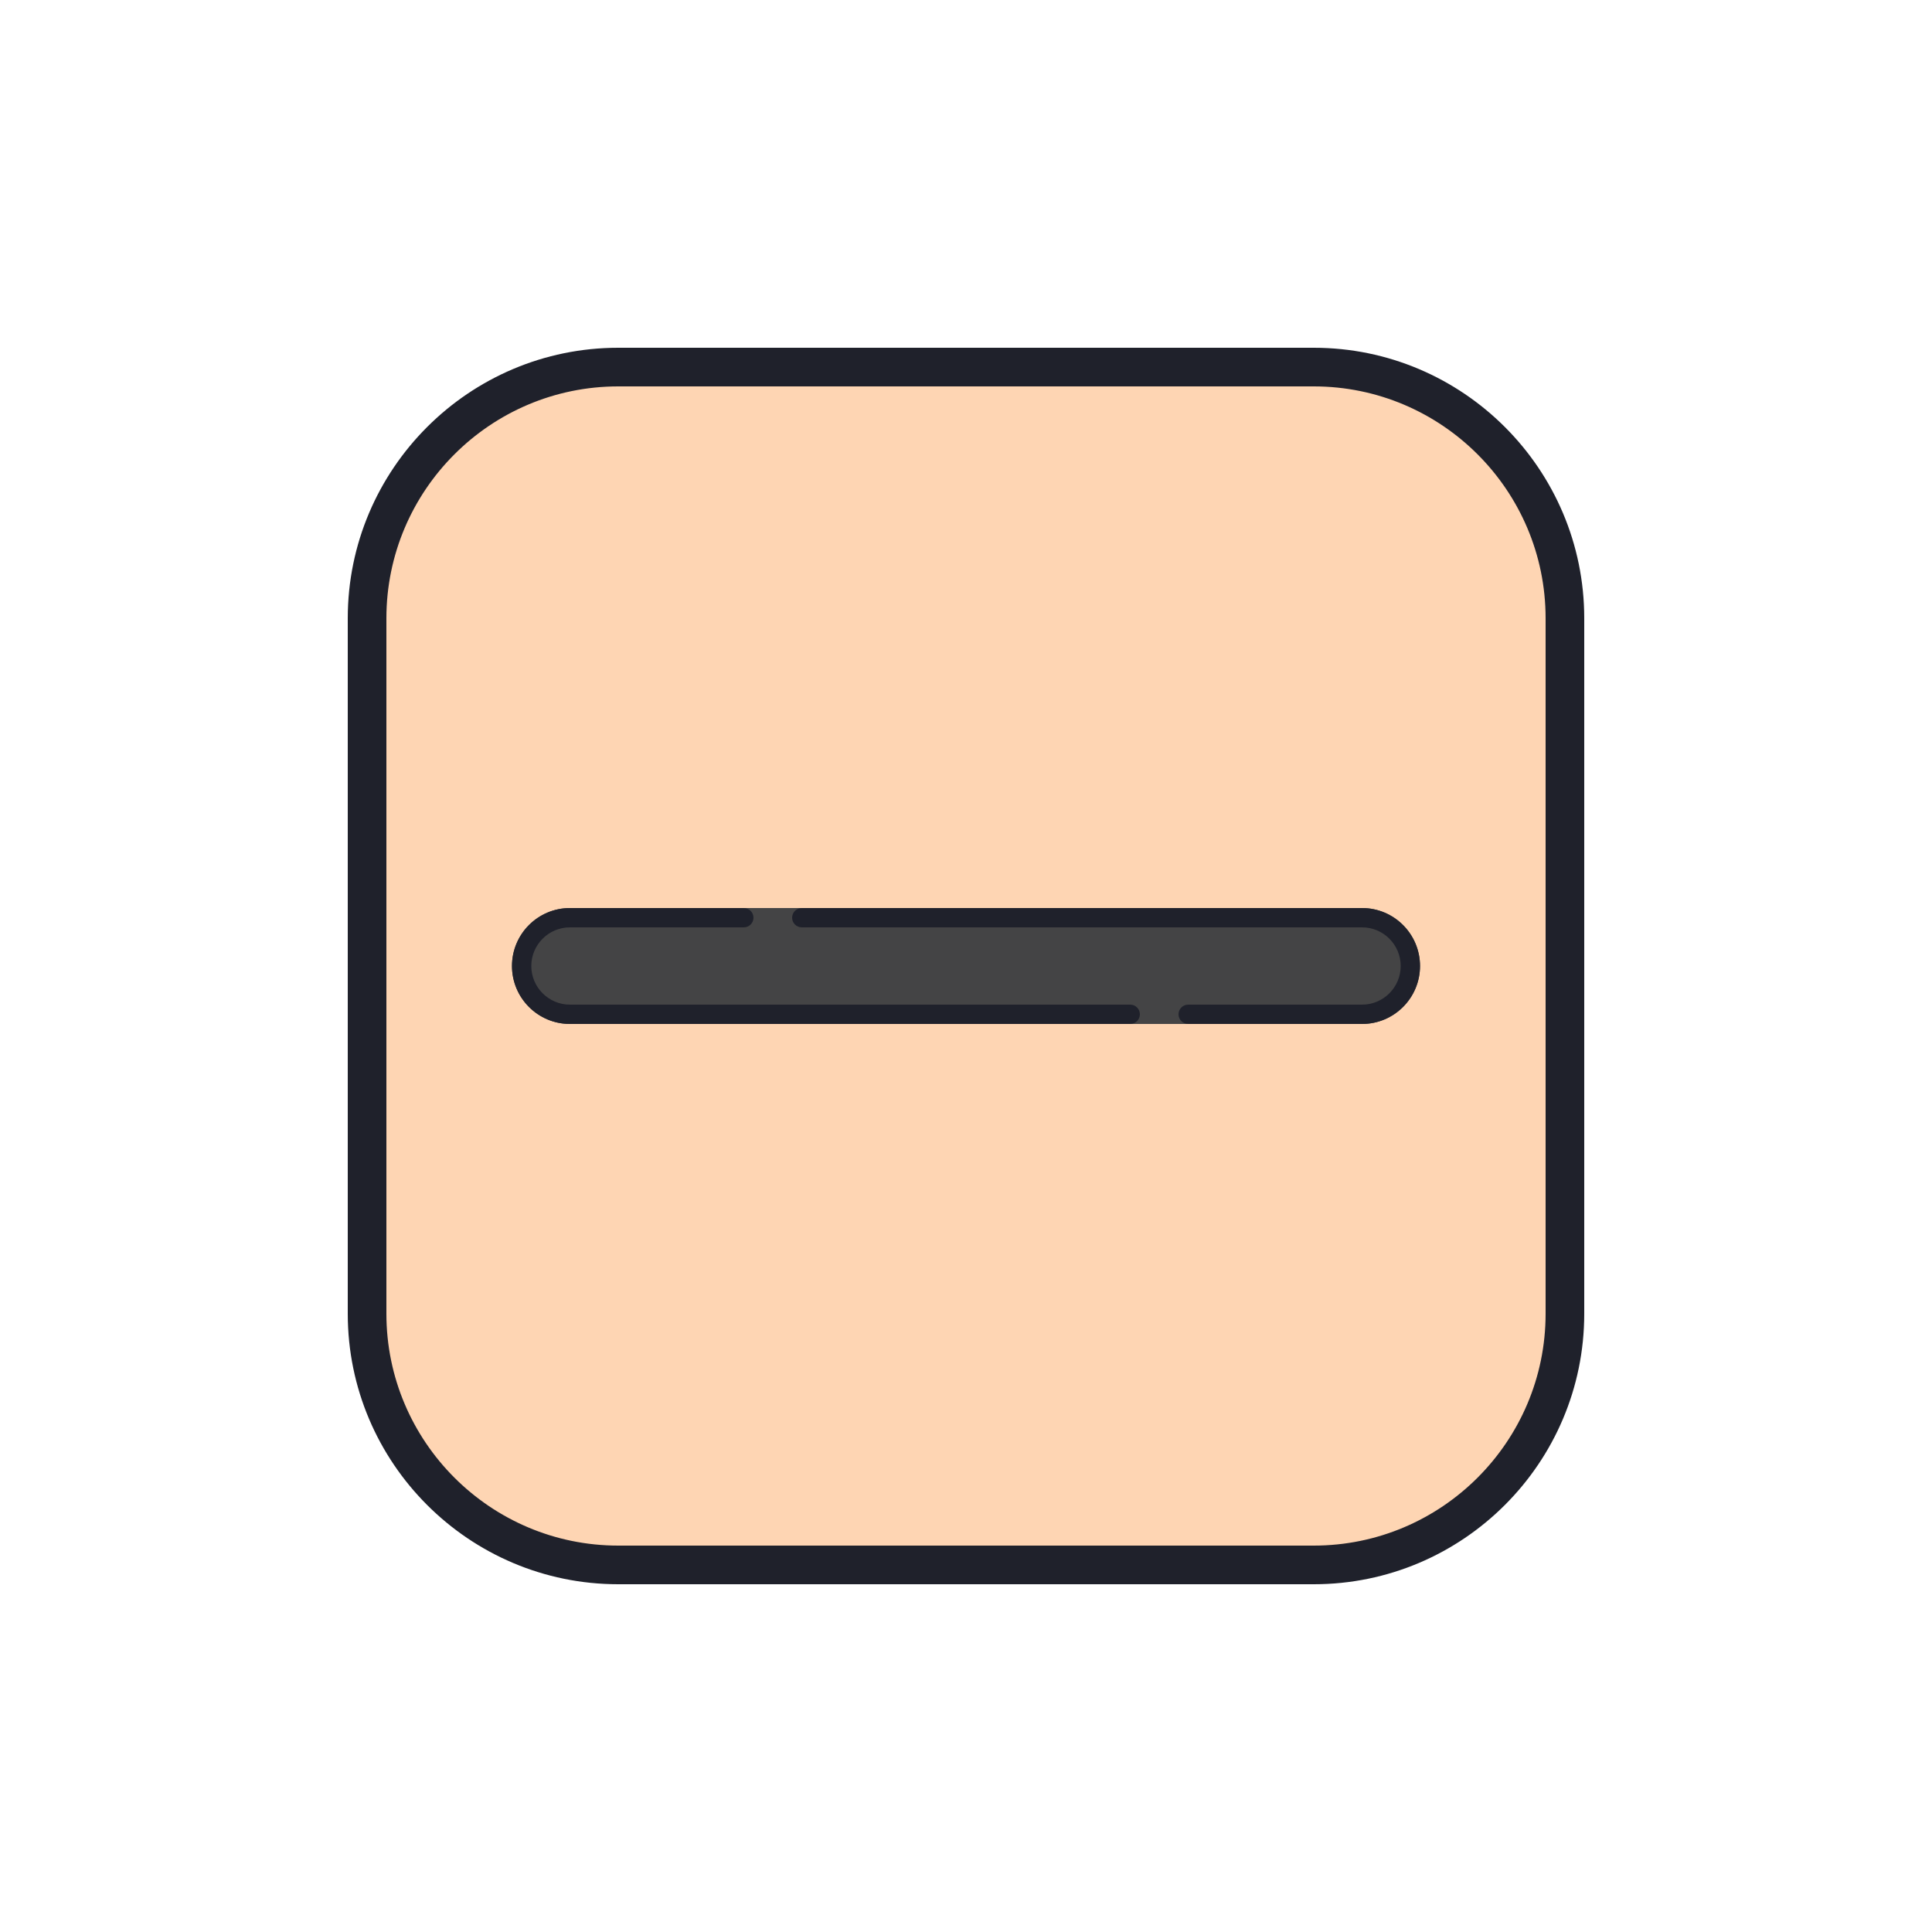
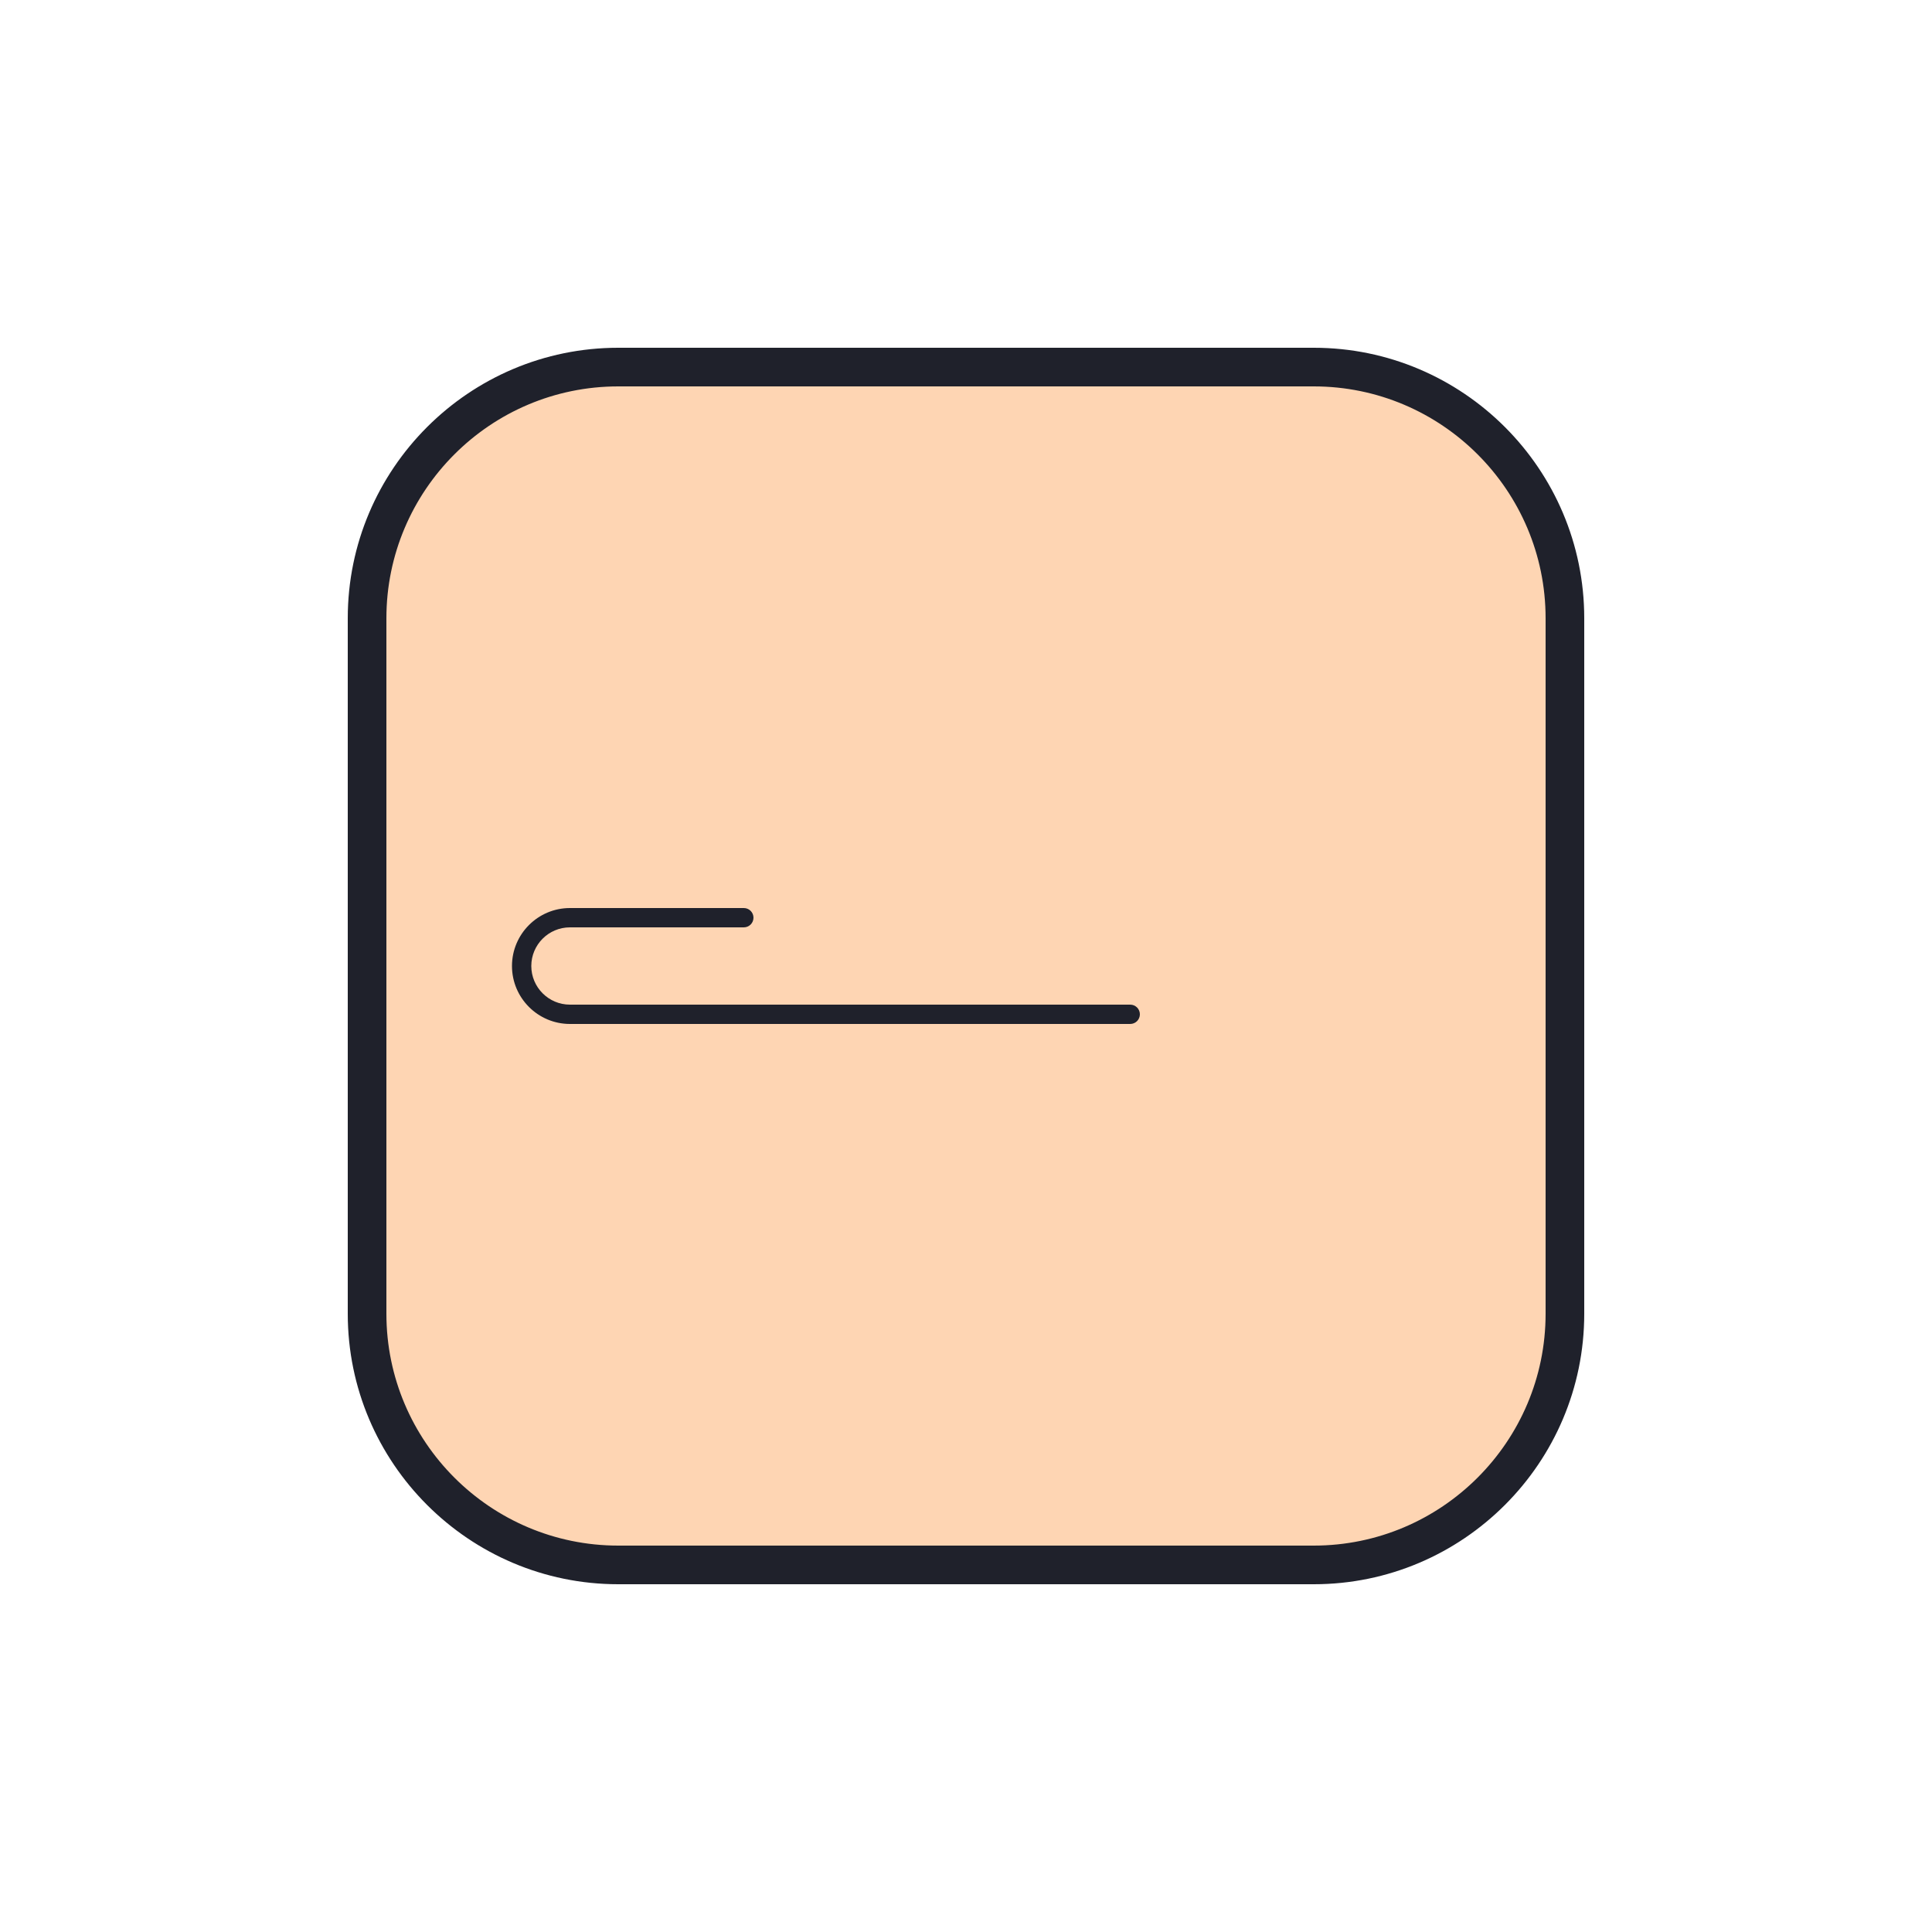
<svg xmlns="http://www.w3.org/2000/svg" viewBox="0 0 100 100" width="100px" height="100px">
  <path fill="#fed5b3" d="M68,81H32c-7.18,0-13-5.82-13-13V32c0-7.18,5.82-13,13-13h36c7.18,0,13,5.82,13,13v36 C81,75.18,75.18,81,68,81z" />
-   <path fill="#444445" d="M26.5,50L26.5,50c0-1.657,1.343-3,3-3h41c1.657,0,3,1.343,3,3v0c0,1.657-1.343,3-3,3h-41 C27.843,53,26.5,51.657,26.5,50z" />
  <path fill="#1f212b" d="M68,82H32c-7.72,0-14-6.28-14-14V32c0-7.72,6.28-14,14-14h36c7.72,0,14,6.28,14,14v36 C82,75.72,75.72,82,68,82z M32,20c-6.617,0-12,5.383-12,12v36c0,6.617,5.383,12,12,12h36c6.617,0,12-5.383,12-12V32 c0-6.617-5.383-12-12-12H32z" />
  <path fill="#1f212b" d="M58.5,53h-29c-1.654,0-3-1.346-3-3s1.346-3,3-3h9c0.276,0,0.5,0.224,0.5,0.5S38.776,48,38.5,48h-9 c-1.103,0-2,0.897-2,2s0.897,2,2,2h29c0.276,0,0.5,0.224,0.5,0.5S58.776,53,58.5,53z" />
-   <path fill="#1f212b" d="M70.5,53h-9c-0.276,0-0.5-0.224-0.5-0.5s0.224-0.5,0.5-0.5h9c1.103,0,2-0.897,2-2s-0.897-2-2-2h-29 c-0.276,0-0.5-0.224-0.5-0.5s0.224-0.5,0.5-0.5h29c1.654,0,3,1.346,3,3S72.154,53,70.5,53z" />
</svg>